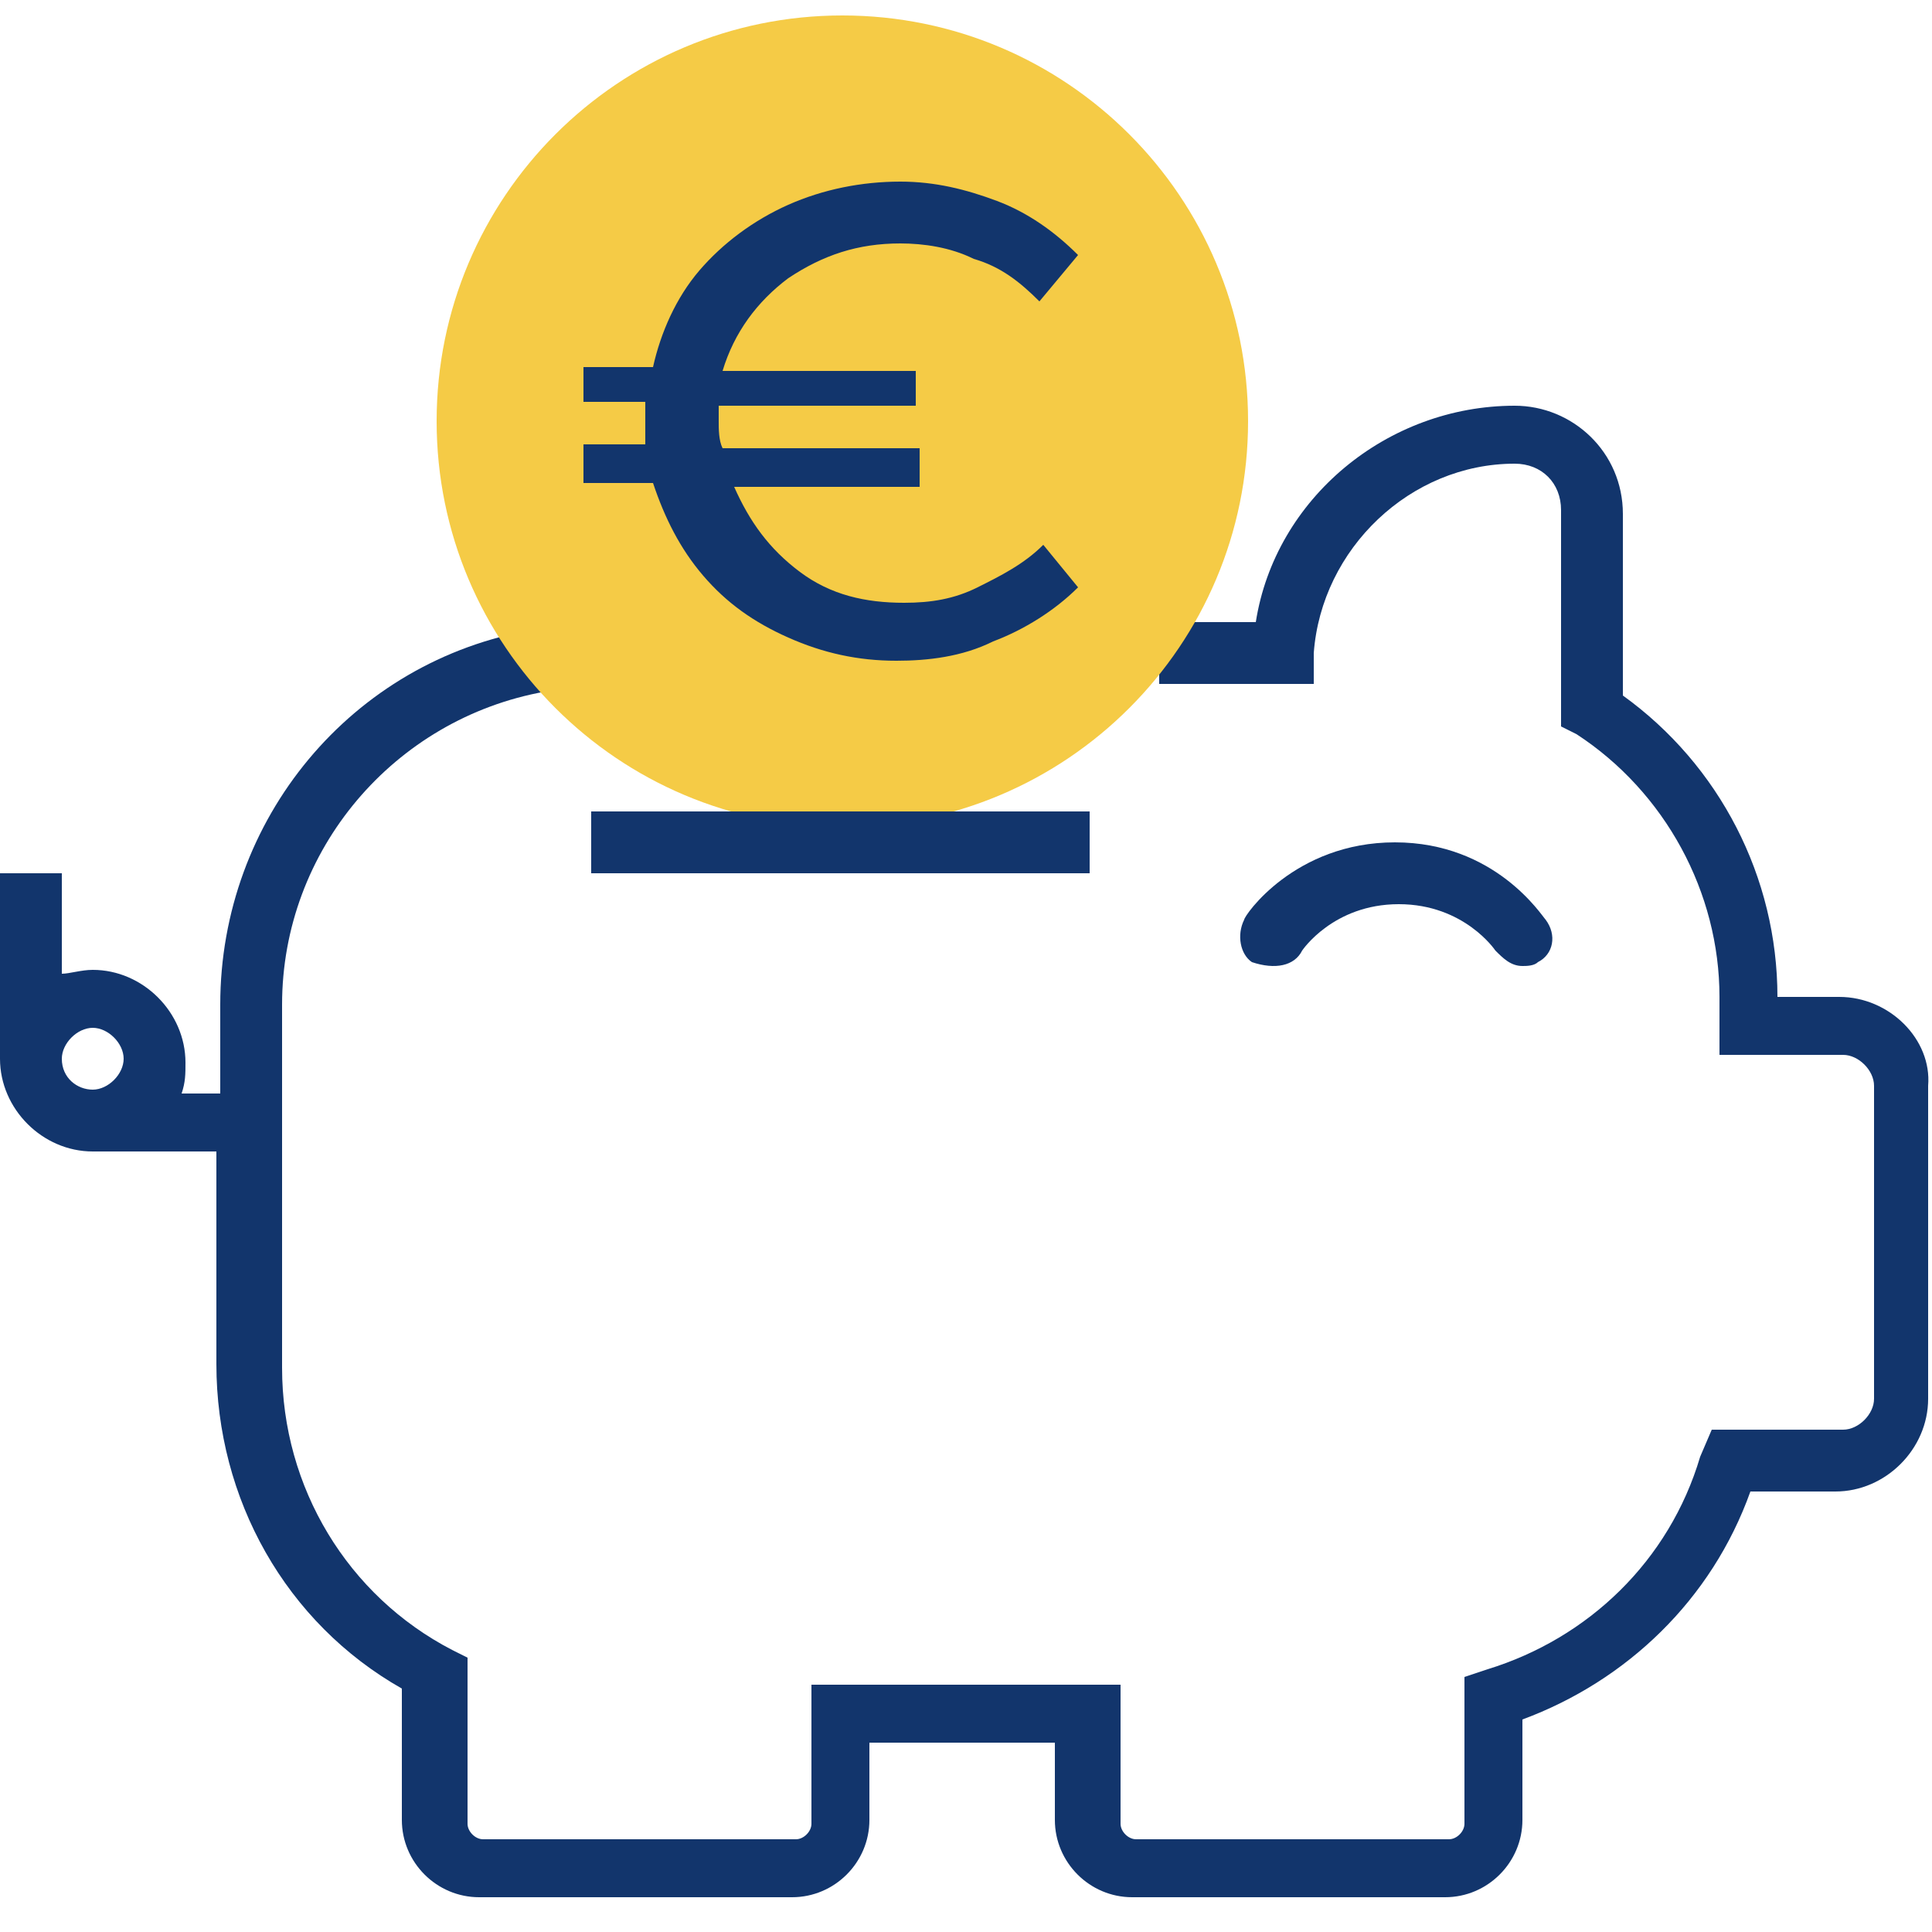
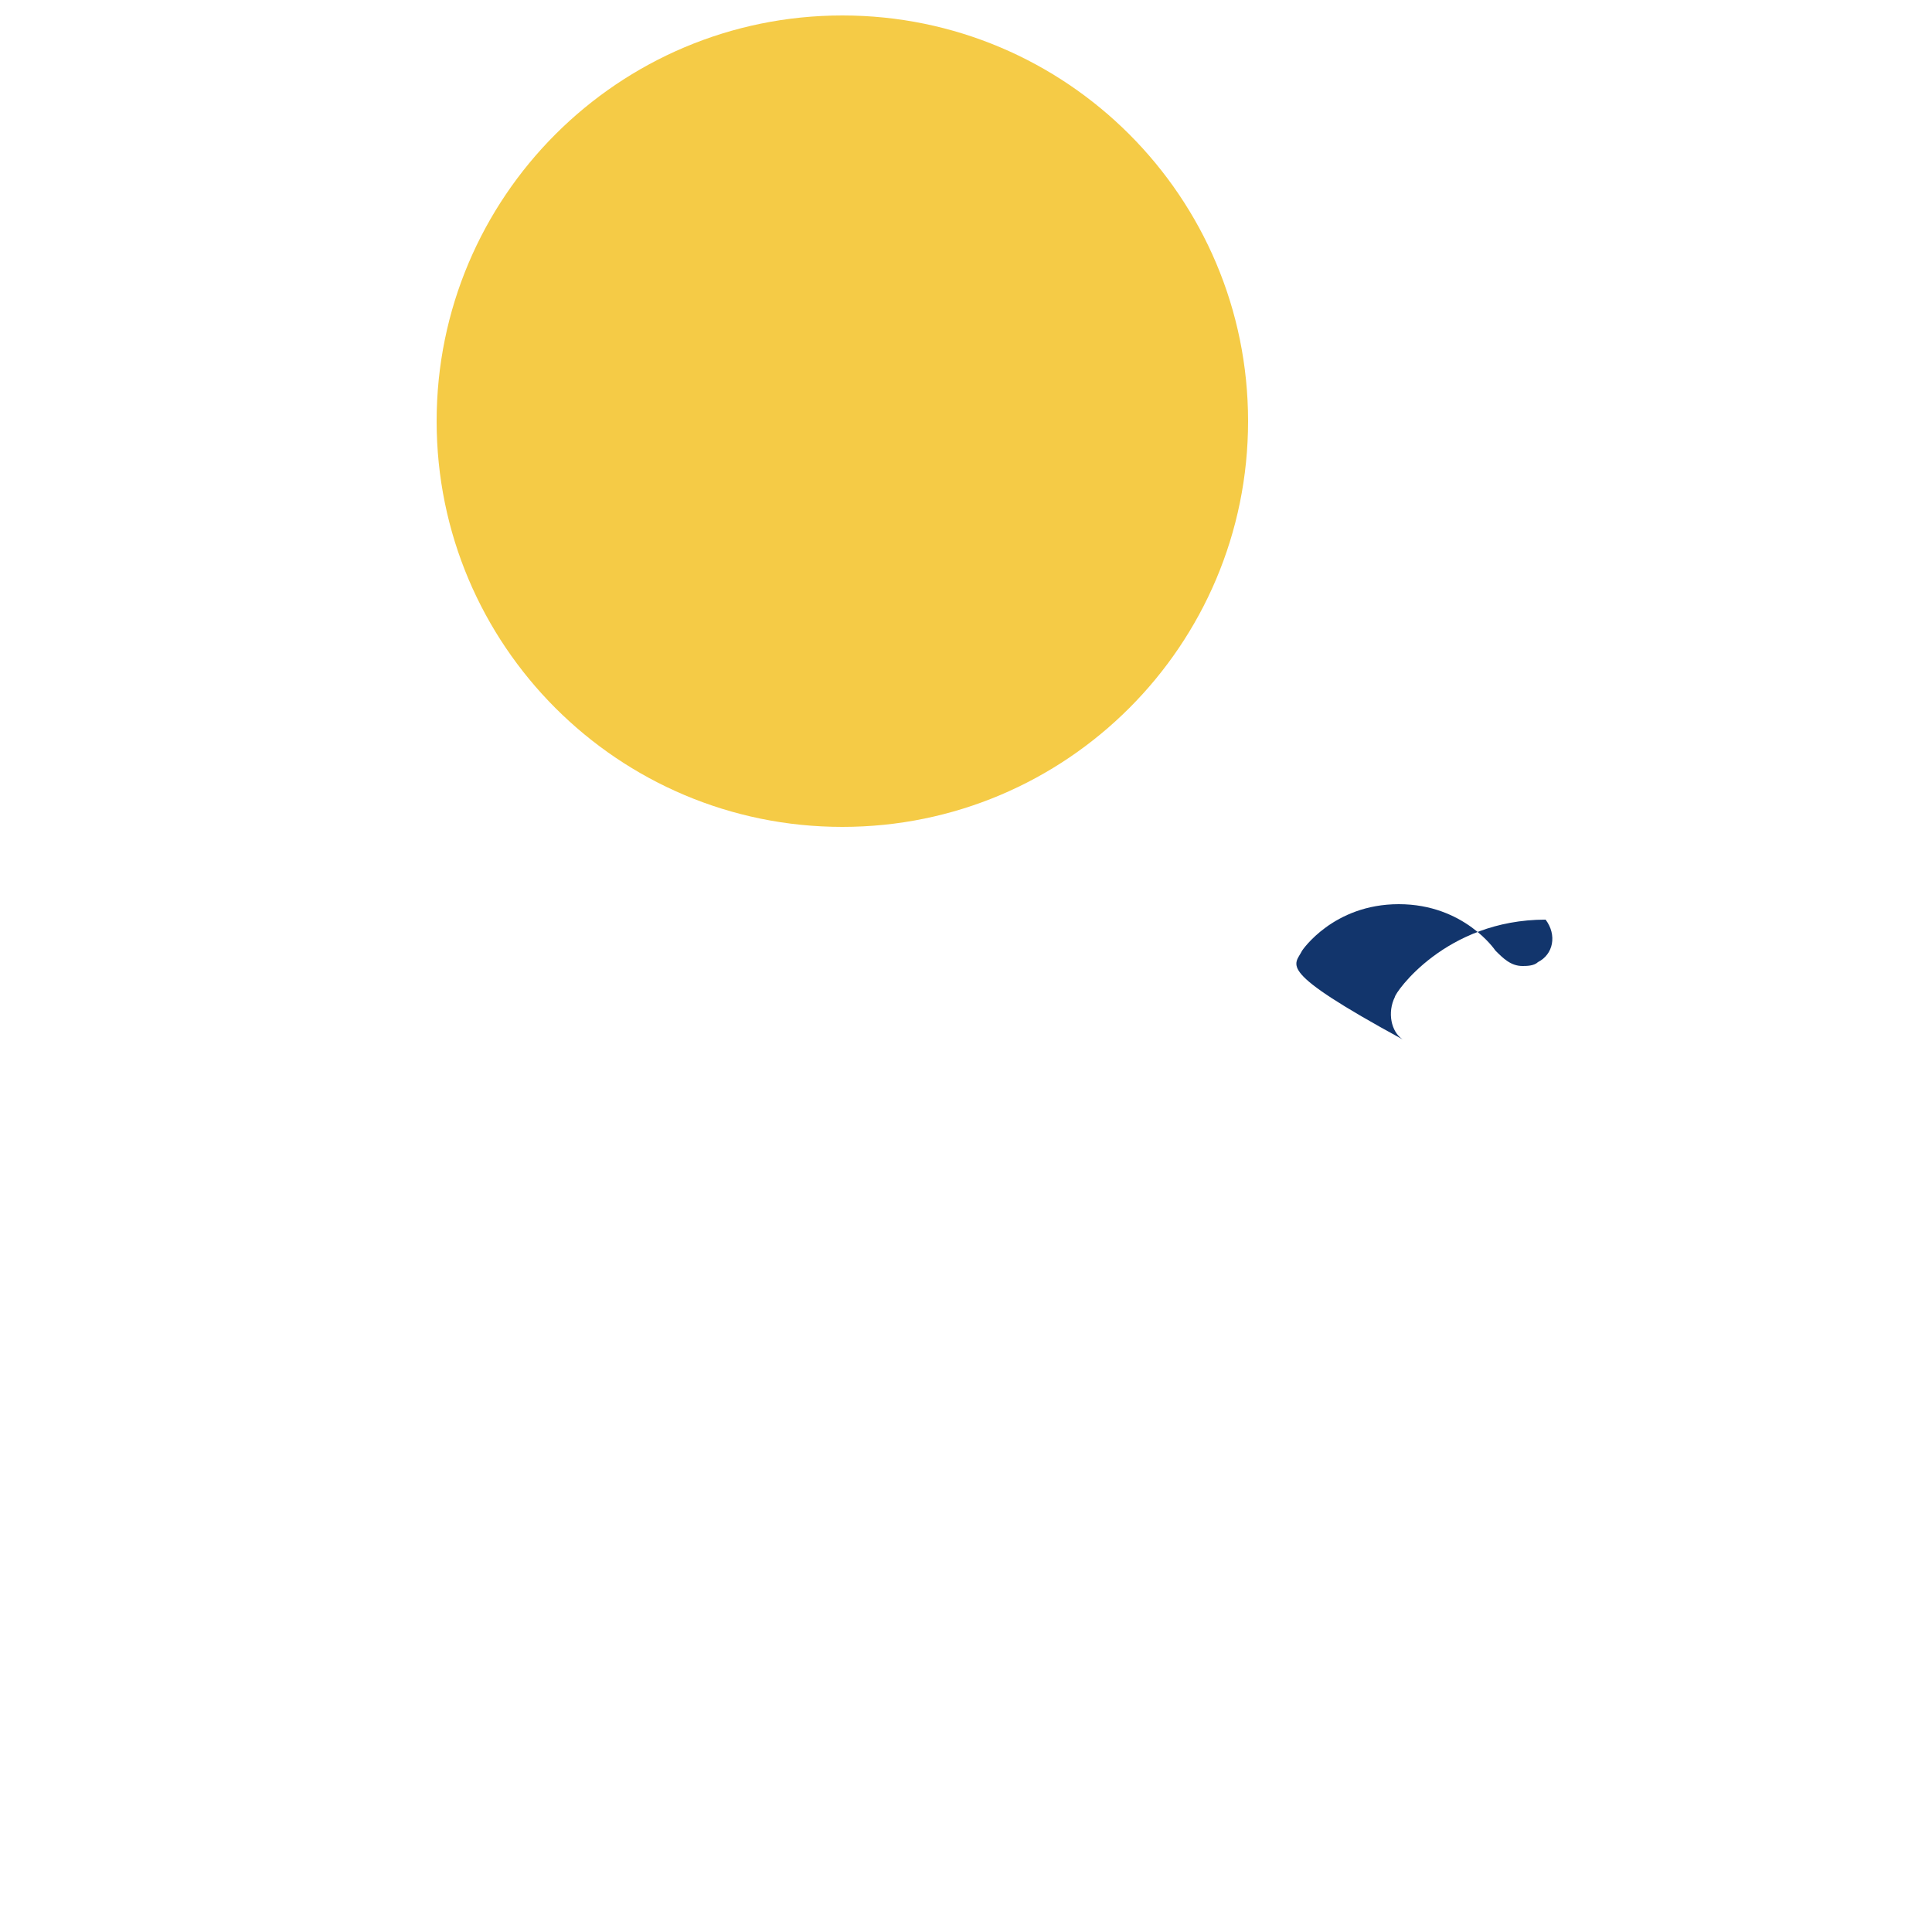
<svg xmlns="http://www.w3.org/2000/svg" version="1.1" id="Layer_1" x="0px" y="0px" viewBox="0 0 50 50" style="enable-background:new 0 0 50 50;" xml:space="preserve">
  <style type="text/css">
	.st0{fill:#12356C;}
	.st1{fill:#F5CB46;}
	.st2{display:none;fill:#12356C;}
</style>
  <g>
    <g>
-       <path class="st0" d="M47.6,25.8H46c0-3.1-1.5-6-4-7.8v-4.7c0-1.6-1.3-2.8-2.8-2.8c-3.3,0-6.2,2.4-6.7,5.6H30v1.6h4v-0.8    c0.2-2.7,2.5-4.9,5.2-4.9c0.7,0,1.2,0.5,1.2,1.2v5.6l0.4,0.2c2.3,1.5,3.7,4.1,3.7,6.8v1.5h3.2c0.4,0,0.8,0.4,0.8,0.8v8.1    c0,0.4-0.4,0.8-0.8,0.8h-3.4L44,37.7c-0.8,2.7-2.9,4.7-5.5,5.5l-0.6,0.2v3.8c0,0.2-0.2,0.4-0.4,0.4h-8.1c-0.2,0-0.4-0.2-0.4-0.4    v-3.6h-8v3.6c0,0.2-0.2,0.4-0.4,0.4h-8.1c-0.2,0-0.4-0.2-0.4-0.4v-4.3l-0.4-0.2c-2.7-1.4-4.4-4.2-4.4-7.3V26c0-4,2.9-7.4,6.8-8.1    l-0.3-1.6c-4.7,0.8-8.1,4.9-8.1,9.7v2.3h-1c0.1-0.3,0.1-0.5,0.1-0.8c0-1.3-1.1-2.4-2.4-2.4c-0.3,0-0.6,0.1-0.8,0.1v-2.6H0v4.8    c0,1.3,1.1,2.4,2.4,2.4h3.2v5.5c0,3.5,1.8,6.7,4.8,8.4v3.4c0,1.1,0.9,2,2,2h8.1c1.1,0,2-0.9,2-2v-2h4.8v2c0,1.1,0.9,2,2,2h8.1    c1.1,0,2-0.9,2-2v-2.6c2.7-1,4.9-3.1,5.9-5.9h2.2c1.3,0,2.4-1.1,2.4-2.4v-8.1C50,26.9,48.9,25.8,47.6,25.8z M1.6,27.4    c0-0.4,0.4-0.8,0.8-0.8s0.8,0.4,0.8,0.8s-0.4,0.8-0.8,0.8S1.6,27.9,1.6,27.4z" />
      <path class="st1" d="M21.8,21.4c-5.8,0-10.5-4.7-10.5-10.5S16,0.4,21.8,0.4s10.5,4.7,10.5,10.5S27.6,21.4,21.8,21.4z" />
-       <rect x="15.3" y="21" class="st0" width="12.9" height="1.6" />
      <path class="st2" d="M26.6,9.7V8.5c0-2-1.6-3.6-3.6-3.6h-0.4V3.2H21v1.6h-0.4c-2,0-3.6,1.6-3.6,3.6s1.6,3.6,3.6,3.6H23    c1.1,0,2,0.9,2,2s-0.9,2-2,2h-2.4c-1.1,0-2-0.9-2-2v-1.2H17V14c0,2,1.6,3.6,3.6,3.6H21v1.6h1.6v-1.6H23c2,0,3.6-1.6,3.6-3.6    S25,10.5,23,10.5h-2.4c-1.1,0-2-0.9-2-2s0.9-2,2-2H23c1.1,0,2,0.9,2,2v1.2H26.6z" />
-       <path class="st0" d="M33.7,24.6c0,0,0.8-1.2,2.5-1.2s2.5,1.2,2.5,1.2c0.2,0.2,0.4,0.4,0.7,0.4c0.1,0,0.3,0,0.4-0.1    c0.4-0.2,0.5-0.7,0.2-1.1c-0.1-0.1-1.3-2-3.9-2c-2.6,0-3.9,1.9-3.9,2c-0.2,0.4-0.1,0.9,0.2,1.1C33,25.1,33.5,25,33.7,24.6z" />
+       <path class="st0" d="M33.7,24.6c0,0,0.8-1.2,2.5-1.2s2.5,1.2,2.5,1.2c0.2,0.2,0.4,0.4,0.7,0.4c0.1,0,0.3,0,0.4-0.1    c0.4-0.2,0.5-0.7,0.2-1.1c-2.6,0-3.9,1.9-3.9,2c-0.2,0.4-0.1,0.9,0.2,1.1C33,25.1,33.5,25,33.7,24.6z" />
    </g>
  </g>
  <g>
-     <path class="st0" d="M27.9,15.2c-0.6,0.6-1.4,1.1-2.2,1.4c-0.8,0.4-1.7,0.5-2.5,0.5c-1,0-1.9-0.2-2.8-0.6c-0.9-0.4-1.6-0.9-2.2-1.6   c-0.6-0.7-1-1.5-1.3-2.4h-1.8v-1h1.6c0-0.3,0-0.6,0-0.7c0-0.2,0-0.3,0-0.4h-1.6V9.5h1.8c0.2-0.9,0.6-1.8,1.2-2.5   c0.6-0.7,1.4-1.3,2.3-1.7c0.9-0.4,1.9-0.6,2.9-0.6c0.9,0,1.7,0.2,2.5,0.5c0.8,0.3,1.5,0.8,2.1,1.4l-1,1.2c-0.5-0.5-1-0.9-1.7-1.1   c-0.6-0.3-1.3-0.4-1.9-0.4c-1.1,0-2,0.3-2.9,0.9c-0.8,0.6-1.4,1.4-1.7,2.4h5v0.9h-5.1c0,0.1,0,0.2,0,0.4c0,0.2,0,0.5,0.1,0.7h5.1v1   h-4.8c0.4,0.9,0.9,1.6,1.7,2.2c0.8,0.6,1.7,0.8,2.7,0.8c0.7,0,1.3-0.1,1.9-0.4s1.2-0.6,1.7-1.1L27.9,15.2z" />
-   </g>
+     </g>
</svg>